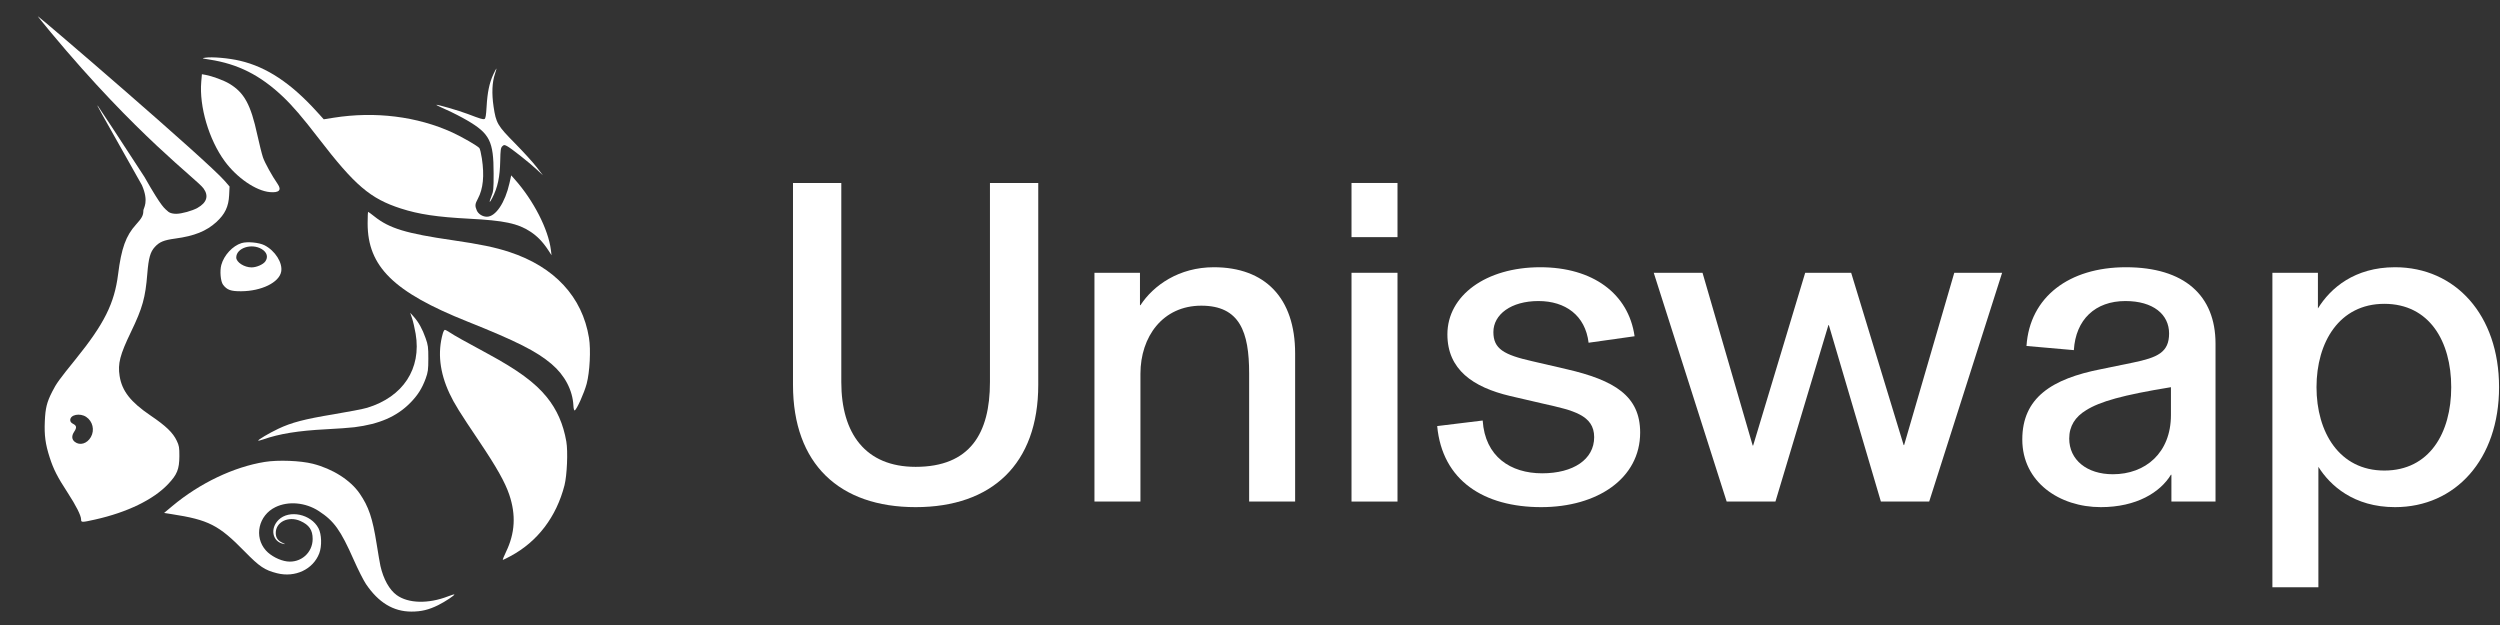
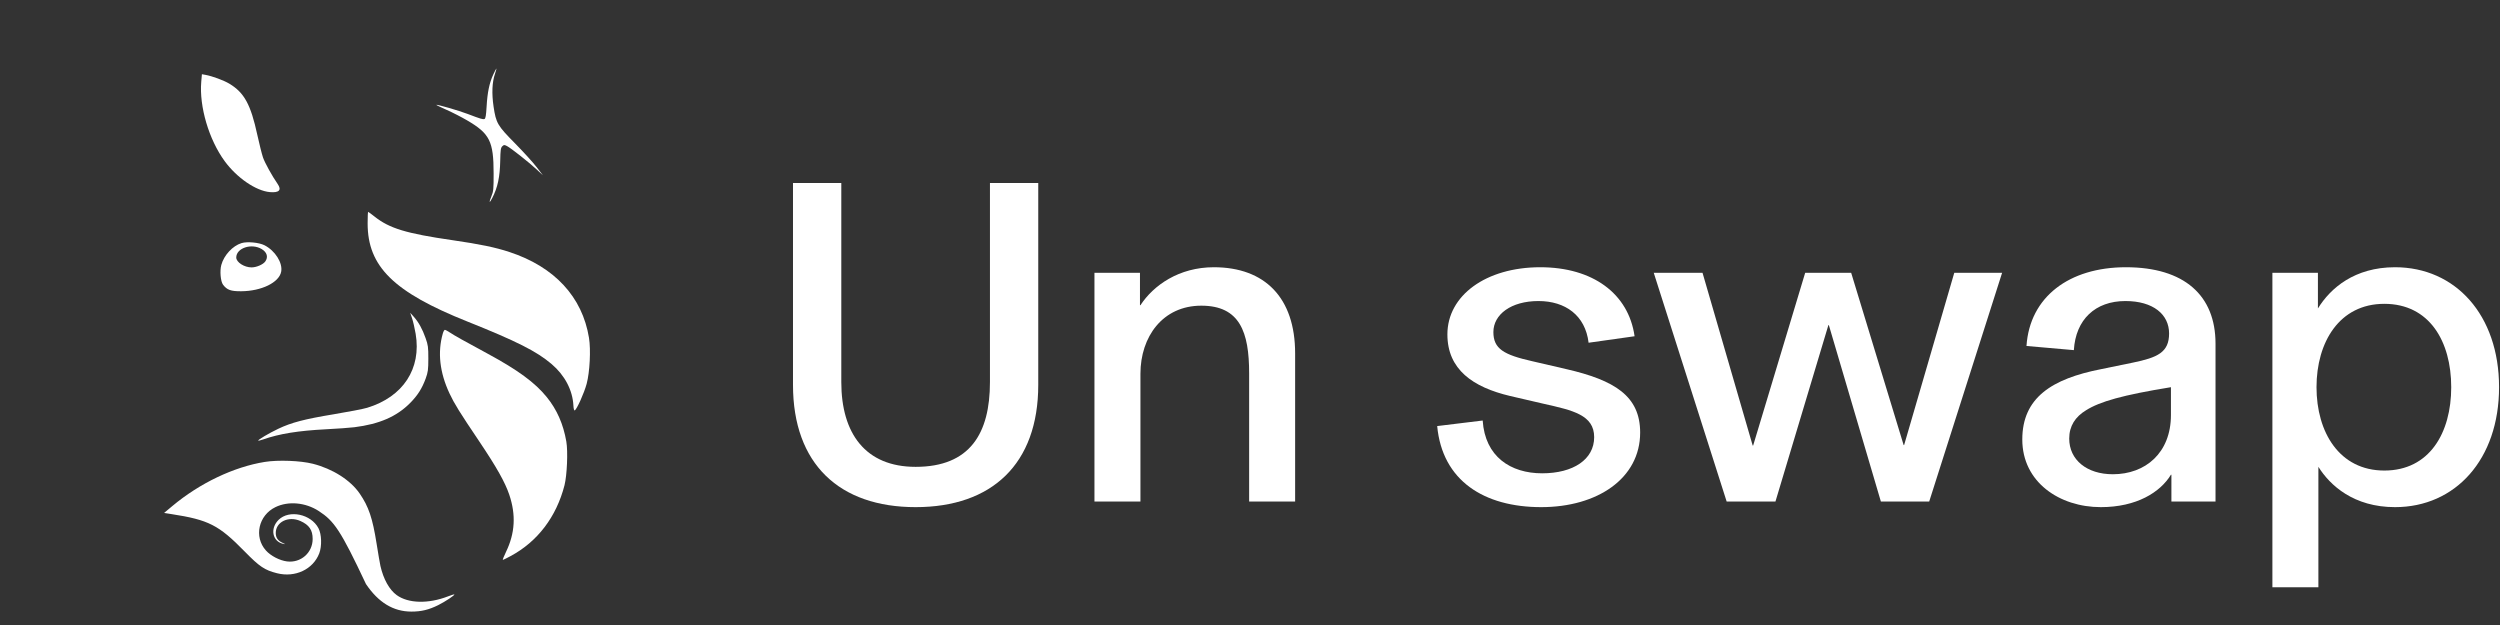
<svg xmlns="http://www.w3.org/2000/svg" width="96" height="24" viewBox="0 0 96 24" fill="none">
  <rect x="0" y="0" width="96" height="24" fill="#333333" stroke="none" />
-   <path d="M8.047 2.288C7.748 2.242 7.735 2.237 7.876 2.216C8.145 2.175 8.781 2.23 9.22 2.334C10.243 2.575 11.174 3.193 12.168 4.29L12.432 4.581L12.81 4.521C14.402 4.268 16.021 4.469 17.375 5.089C17.747 5.26 18.335 5.599 18.408 5.687C18.432 5.715 18.475 5.894 18.504 6.085C18.604 6.746 18.554 7.252 18.35 7.631C18.239 7.836 18.233 7.902 18.307 8.078C18.367 8.219 18.533 8.323 18.697 8.322C19.034 8.322 19.396 7.783 19.564 7.032L19.631 6.734L19.763 6.883C20.487 7.696 21.056 8.806 21.154 9.596L21.179 9.801L21.058 9.614C20.848 9.292 20.637 9.073 20.368 8.896C19.882 8.577 19.368 8.469 18.007 8.398C16.778 8.333 16.082 8.229 15.392 8.006C14.218 7.627 13.627 7.122 12.233 5.309C11.613 4.503 11.231 4.058 10.85 3.699C9.985 2.883 9.135 2.456 8.047 2.288Z" fill="white" />
  <path d="M18.686 4.087C18.717 3.547 18.791 3.191 18.939 2.866C18.998 2.737 19.053 2.632 19.061 2.632C19.07 2.632 19.044 2.727 19.005 2.843C18.897 3.158 18.879 3.59 18.953 4.092C19.048 4.729 19.101 4.821 19.781 5.509C20.099 5.832 20.47 6.239 20.604 6.414L20.848 6.731L20.604 6.504C20.305 6.227 19.618 5.685 19.467 5.608C19.365 5.556 19.35 5.557 19.287 5.618C19.229 5.676 19.217 5.761 19.209 6.167C19.197 6.798 19.11 7.204 18.9 7.609C18.787 7.828 18.769 7.782 18.871 7.534C18.948 7.349 18.956 7.268 18.955 6.657C18.954 5.428 18.807 5.132 17.944 4.626C17.725 4.498 17.365 4.313 17.143 4.216C16.922 4.118 16.746 4.033 16.752 4.026C16.777 4.002 17.618 4.246 17.957 4.375C18.461 4.567 18.544 4.592 18.605 4.569C18.646 4.553 18.666 4.435 18.686 4.087Z" fill="white" />
  <path d="M8.628 6.189C8.022 5.361 7.647 4.092 7.728 3.143L7.753 2.85L7.891 2.875C8.15 2.922 8.597 3.087 8.806 3.213C9.381 3.558 9.629 4.014 9.882 5.183C9.957 5.525 10.054 5.913 10.098 6.044C10.171 6.255 10.443 6.748 10.664 7.068C10.823 7.299 10.717 7.408 10.365 7.377C9.827 7.329 9.098 6.83 8.628 6.189Z" fill="white" />
  <path d="M17.95 12.348C15.116 11.217 14.117 10.235 14.117 8.579C14.117 8.335 14.126 8.135 14.136 8.135C14.146 8.135 14.256 8.216 14.38 8.314C14.954 8.771 15.598 8.966 17.38 9.224C18.428 9.376 19.018 9.498 19.562 9.677C21.292 10.246 22.362 11.4 22.617 12.972C22.692 13.428 22.648 14.285 22.528 14.736C22.433 15.093 22.143 15.736 22.067 15.76C22.045 15.767 22.024 15.686 22.019 15.576C21.99 14.986 21.689 14.411 21.183 13.981C20.609 13.491 19.837 13.102 17.95 12.348Z" fill="white" />
  <path d="M15.961 12.818C15.925 12.609 15.864 12.341 15.824 12.224L15.751 12.01L15.886 12.16C16.072 12.367 16.219 12.631 16.343 12.984C16.438 13.253 16.449 13.333 16.448 13.77C16.447 14.199 16.435 14.289 16.348 14.531C16.209 14.913 16.038 15.184 15.749 15.475C15.232 15.997 14.566 16.286 13.606 16.406C13.439 16.427 12.952 16.462 12.524 16.484C11.446 16.54 10.736 16.654 10.099 16.876C10.007 16.908 9.925 16.928 9.917 16.92C9.891 16.894 10.325 16.637 10.684 16.466C11.19 16.225 11.693 16.093 12.821 15.907C13.378 15.815 13.953 15.703 14.099 15.659C15.479 15.24 16.188 14.158 15.961 12.818Z" fill="white" />
  <path d="M17.26 15.106C16.884 14.303 16.797 13.528 17.004 12.806C17.026 12.729 17.061 12.666 17.083 12.666C17.104 12.666 17.193 12.713 17.28 12.771C17.453 12.887 17.802 13.082 18.729 13.583C19.886 14.209 20.545 14.693 20.994 15.246C21.387 15.731 21.63 16.282 21.747 16.955C21.813 17.336 21.774 18.253 21.676 18.637C21.365 19.847 20.642 20.798 19.61 21.352C19.459 21.434 19.324 21.5 19.309 21.501C19.294 21.501 19.349 21.362 19.431 21.192C19.778 20.474 19.818 19.774 19.556 18.996C19.395 18.52 19.068 17.938 18.407 16.955C17.638 15.813 17.45 15.509 17.26 15.106Z" fill="white" />
-   <path d="M6.614 19.435C7.666 18.555 8.974 17.93 10.166 17.738C10.68 17.655 11.536 17.688 12.011 17.808C12.774 18.002 13.456 18.435 13.811 18.951C14.158 19.456 14.306 19.896 14.461 20.874C14.522 21.26 14.589 21.647 14.609 21.735C14.725 22.242 14.951 22.647 15.232 22.851C15.677 23.174 16.444 23.194 17.199 22.902C17.327 22.853 17.438 22.818 17.446 22.826C17.473 22.853 17.093 23.105 16.825 23.238C16.465 23.416 16.178 23.485 15.797 23.485C15.106 23.485 14.532 23.137 14.053 22.427C13.959 22.287 13.747 21.868 13.583 21.496C13.077 20.353 12.828 20.005 12.241 19.624C11.73 19.292 11.071 19.233 10.576 19.474C9.925 19.79 9.743 20.615 10.21 21.137C10.395 21.345 10.74 21.524 11.023 21.559C11.551 21.624 12.006 21.225 12.006 20.696C12.006 20.353 11.872 20.157 11.537 20.007C11.079 19.802 10.587 20.041 10.589 20.468C10.591 20.65 10.67 20.764 10.854 20.846C10.972 20.899 10.975 20.904 10.879 20.884C10.459 20.797 10.36 20.295 10.698 19.962C11.104 19.562 11.942 19.738 12.23 20.285C12.351 20.514 12.365 20.971 12.26 21.247C12.024 21.864 11.335 22.189 10.637 22.012C10.162 21.892 9.968 21.762 9.395 21.177C8.399 20.159 8.012 19.962 6.576 19.74L6.301 19.697L6.614 19.435Z" fill="white" />
-   <path fill-rule="evenodd" clip-rule="evenodd" d="M1.941 1.231C5.267 5.233 7.559 6.884 7.813 7.233C8.023 7.521 7.944 7.78 7.584 7.983C7.384 8.096 6.972 8.21 6.766 8.21C6.533 8.21 6.453 8.121 6.453 8.121C6.318 7.994 6.241 8.016 5.547 6.795C4.583 5.312 3.777 4.082 3.755 4.062C3.704 4.014 3.705 4.016 5.449 7.109C5.731 7.754 5.505 7.991 5.505 8.083C5.505 8.269 5.454 8.368 5.221 8.625C4.833 9.053 4.66 9.535 4.535 10.531C4.395 11.649 4.001 12.438 2.908 13.789C2.269 14.579 2.164 14.724 2.003 15.043C1.799 15.444 1.743 15.669 1.721 16.176C1.697 16.712 1.743 17.058 1.909 17.57C2.053 18.018 2.204 18.315 2.59 18.907C2.923 19.418 3.114 19.798 3.114 19.947C3.114 20.065 3.137 20.065 3.653 19.95C4.888 19.673 5.89 19.187 6.454 18.591C6.803 18.223 6.885 18.019 6.888 17.514C6.889 17.183 6.878 17.114 6.787 16.924C6.641 16.615 6.374 16.358 5.785 15.959C5.014 15.436 4.684 15.015 4.593 14.437C4.519 13.962 4.605 13.627 5.032 12.741C5.474 11.823 5.583 11.432 5.657 10.507C5.705 9.91 5.771 9.674 5.944 9.485C6.125 9.288 6.288 9.221 6.735 9.16C7.463 9.062 7.927 8.875 8.309 8.526C8.64 8.224 8.778 7.933 8.799 7.494L8.815 7.162L8.63 6.948C7.961 6.174 1.493 0.622 1.451 0.622C1.443 0.622 1.663 0.896 1.941 1.231ZM3.49 16.782C3.642 16.516 3.561 16.175 3.308 16.008C3.069 15.85 2.697 15.924 2.697 16.13C2.697 16.192 2.732 16.238 2.811 16.278C2.944 16.346 2.953 16.422 2.849 16.578C2.743 16.735 2.752 16.874 2.873 16.968C3.068 17.12 3.345 17.037 3.49 16.782Z" fill="white" />
+   <path d="M6.614 19.435C7.666 18.555 8.974 17.93 10.166 17.738C10.68 17.655 11.536 17.688 12.011 17.808C12.774 18.002 13.456 18.435 13.811 18.951C14.158 19.456 14.306 19.896 14.461 20.874C14.522 21.26 14.589 21.647 14.609 21.735C14.725 22.242 14.951 22.647 15.232 22.851C15.677 23.174 16.444 23.194 17.199 22.902C17.327 22.853 17.438 22.818 17.446 22.826C17.473 22.853 17.093 23.105 16.825 23.238C16.465 23.416 16.178 23.485 15.797 23.485C15.106 23.485 14.532 23.137 14.053 22.427C13.077 20.353 12.828 20.005 12.241 19.624C11.73 19.292 11.071 19.233 10.576 19.474C9.925 19.79 9.743 20.615 10.21 21.137C10.395 21.345 10.74 21.524 11.023 21.559C11.551 21.624 12.006 21.225 12.006 20.696C12.006 20.353 11.872 20.157 11.537 20.007C11.079 19.802 10.587 20.041 10.589 20.468C10.591 20.65 10.67 20.764 10.854 20.846C10.972 20.899 10.975 20.904 10.879 20.884C10.459 20.797 10.36 20.295 10.698 19.962C11.104 19.562 11.942 19.738 12.23 20.285C12.351 20.514 12.365 20.971 12.26 21.247C12.024 21.864 11.335 22.189 10.637 22.012C10.162 21.892 9.968 21.762 9.395 21.177C8.399 20.159 8.012 19.962 6.576 19.74L6.301 19.697L6.614 19.435Z" fill="white" />
  <path fill-rule="evenodd" clip-rule="evenodd" d="M9.276 9.335C8.934 9.439 8.601 9.798 8.498 10.175C8.435 10.405 8.471 10.808 8.565 10.933C8.717 11.134 8.864 11.187 9.262 11.184C10.041 11.179 10.718 10.848 10.797 10.434C10.862 10.094 10.564 9.624 10.155 9.417C9.943 9.311 9.493 9.268 9.276 9.335ZM10.187 10.04C10.307 9.871 10.254 9.688 10.05 9.565C9.661 9.329 9.072 9.524 9.072 9.888C9.072 10.07 9.379 10.268 9.66 10.268C9.848 10.268 10.104 10.157 10.187 10.04Z" fill="white" />
  <path d="M87.26 22.55V10.475H89.008V11.845C89.489 11.062 90.417 10.262 91.969 10.262C94.287 10.262 95.964 12.094 95.964 14.868C95.964 17.642 94.287 19.474 91.969 19.474C90.381 19.474 89.472 18.638 89.026 17.926V22.55H87.26ZM91.558 18.069C93.288 18.069 94.127 16.628 94.127 14.868C94.127 13.107 93.288 11.667 91.558 11.667C89.828 11.667 88.954 13.143 88.954 14.868C88.954 16.593 89.828 18.069 91.558 18.069Z" fill="white" />
  <path d="M80.671 19.474C79.083 19.474 77.656 18.513 77.656 16.877C77.656 15.277 78.78 14.547 80.689 14.174L81.901 13.925C82.847 13.729 83.293 13.534 83.293 12.805C83.293 12.076 82.686 11.56 81.616 11.56C80.457 11.56 79.707 12.271 79.636 13.445L77.817 13.285C77.942 11.4 79.458 10.262 81.634 10.262C83.881 10.262 85.076 11.347 85.076 13.196V19.26H83.382V18.229H83.364C82.954 18.904 82.044 19.474 80.671 19.474ZM81.134 18.211C82.383 18.211 83.364 17.393 83.364 15.935V14.868C81.509 15.17 80.635 15.419 80.1 15.757C79.69 16.006 79.458 16.361 79.458 16.841C79.458 17.66 80.136 18.211 81.134 18.211Z" fill="white" />
  <path d="M66.304 19.26L63.504 10.476H65.377L67.303 17.108H67.321L69.319 10.476H71.085L73.1 17.091H73.118L75.044 10.476H76.881L74.081 19.26H72.226L70.228 12.485H70.21L68.177 19.26H66.304Z" fill="white" />
  <path d="M59.183 19.474C56.989 19.474 55.384 18.46 55.188 16.361L56.935 16.148C57.025 17.535 58.006 18.175 59.219 18.175C60.414 18.175 61.216 17.642 61.216 16.788C61.216 15.935 60.396 15.757 59.29 15.508L57.988 15.206C56.561 14.868 55.58 14.192 55.58 12.84C55.58 11.347 57.06 10.262 59.147 10.262C61.163 10.262 62.536 11.275 62.768 12.912L61.002 13.161C60.877 12.111 60.11 11.56 59.076 11.56C58.024 11.56 57.346 12.076 57.346 12.751C57.346 13.392 57.738 13.623 58.844 13.872L60.146 14.174C62.001 14.601 62.982 15.206 62.982 16.61C62.982 18.371 61.341 19.474 59.183 19.474Z" fill="white" />
-   <path d="M51.898 19.26V10.475H53.664V19.26H51.898ZM51.898 9.106V7.026H53.664V9.106H51.898Z" fill="white" />
  <path d="M42.027 19.26V10.475H43.775V11.72H43.793C44.293 10.955 45.274 10.262 46.611 10.262C48.573 10.262 49.733 11.435 49.733 13.569V19.26H47.967V14.334C47.967 12.751 47.61 11.738 46.13 11.738C44.649 11.738 43.793 12.929 43.793 14.352V19.26H42.027Z" fill="white" />
  <path d="M35.16 19.474C32.235 19.474 30.451 17.82 30.451 14.779V7.026H32.306V14.672C32.306 16.646 33.234 17.927 35.16 17.927C37.247 17.927 38.014 16.646 38.014 14.672V7.026H39.869V14.779C39.869 17.82 38.085 19.474 35.16 19.474Z" fill="white" />
</svg>